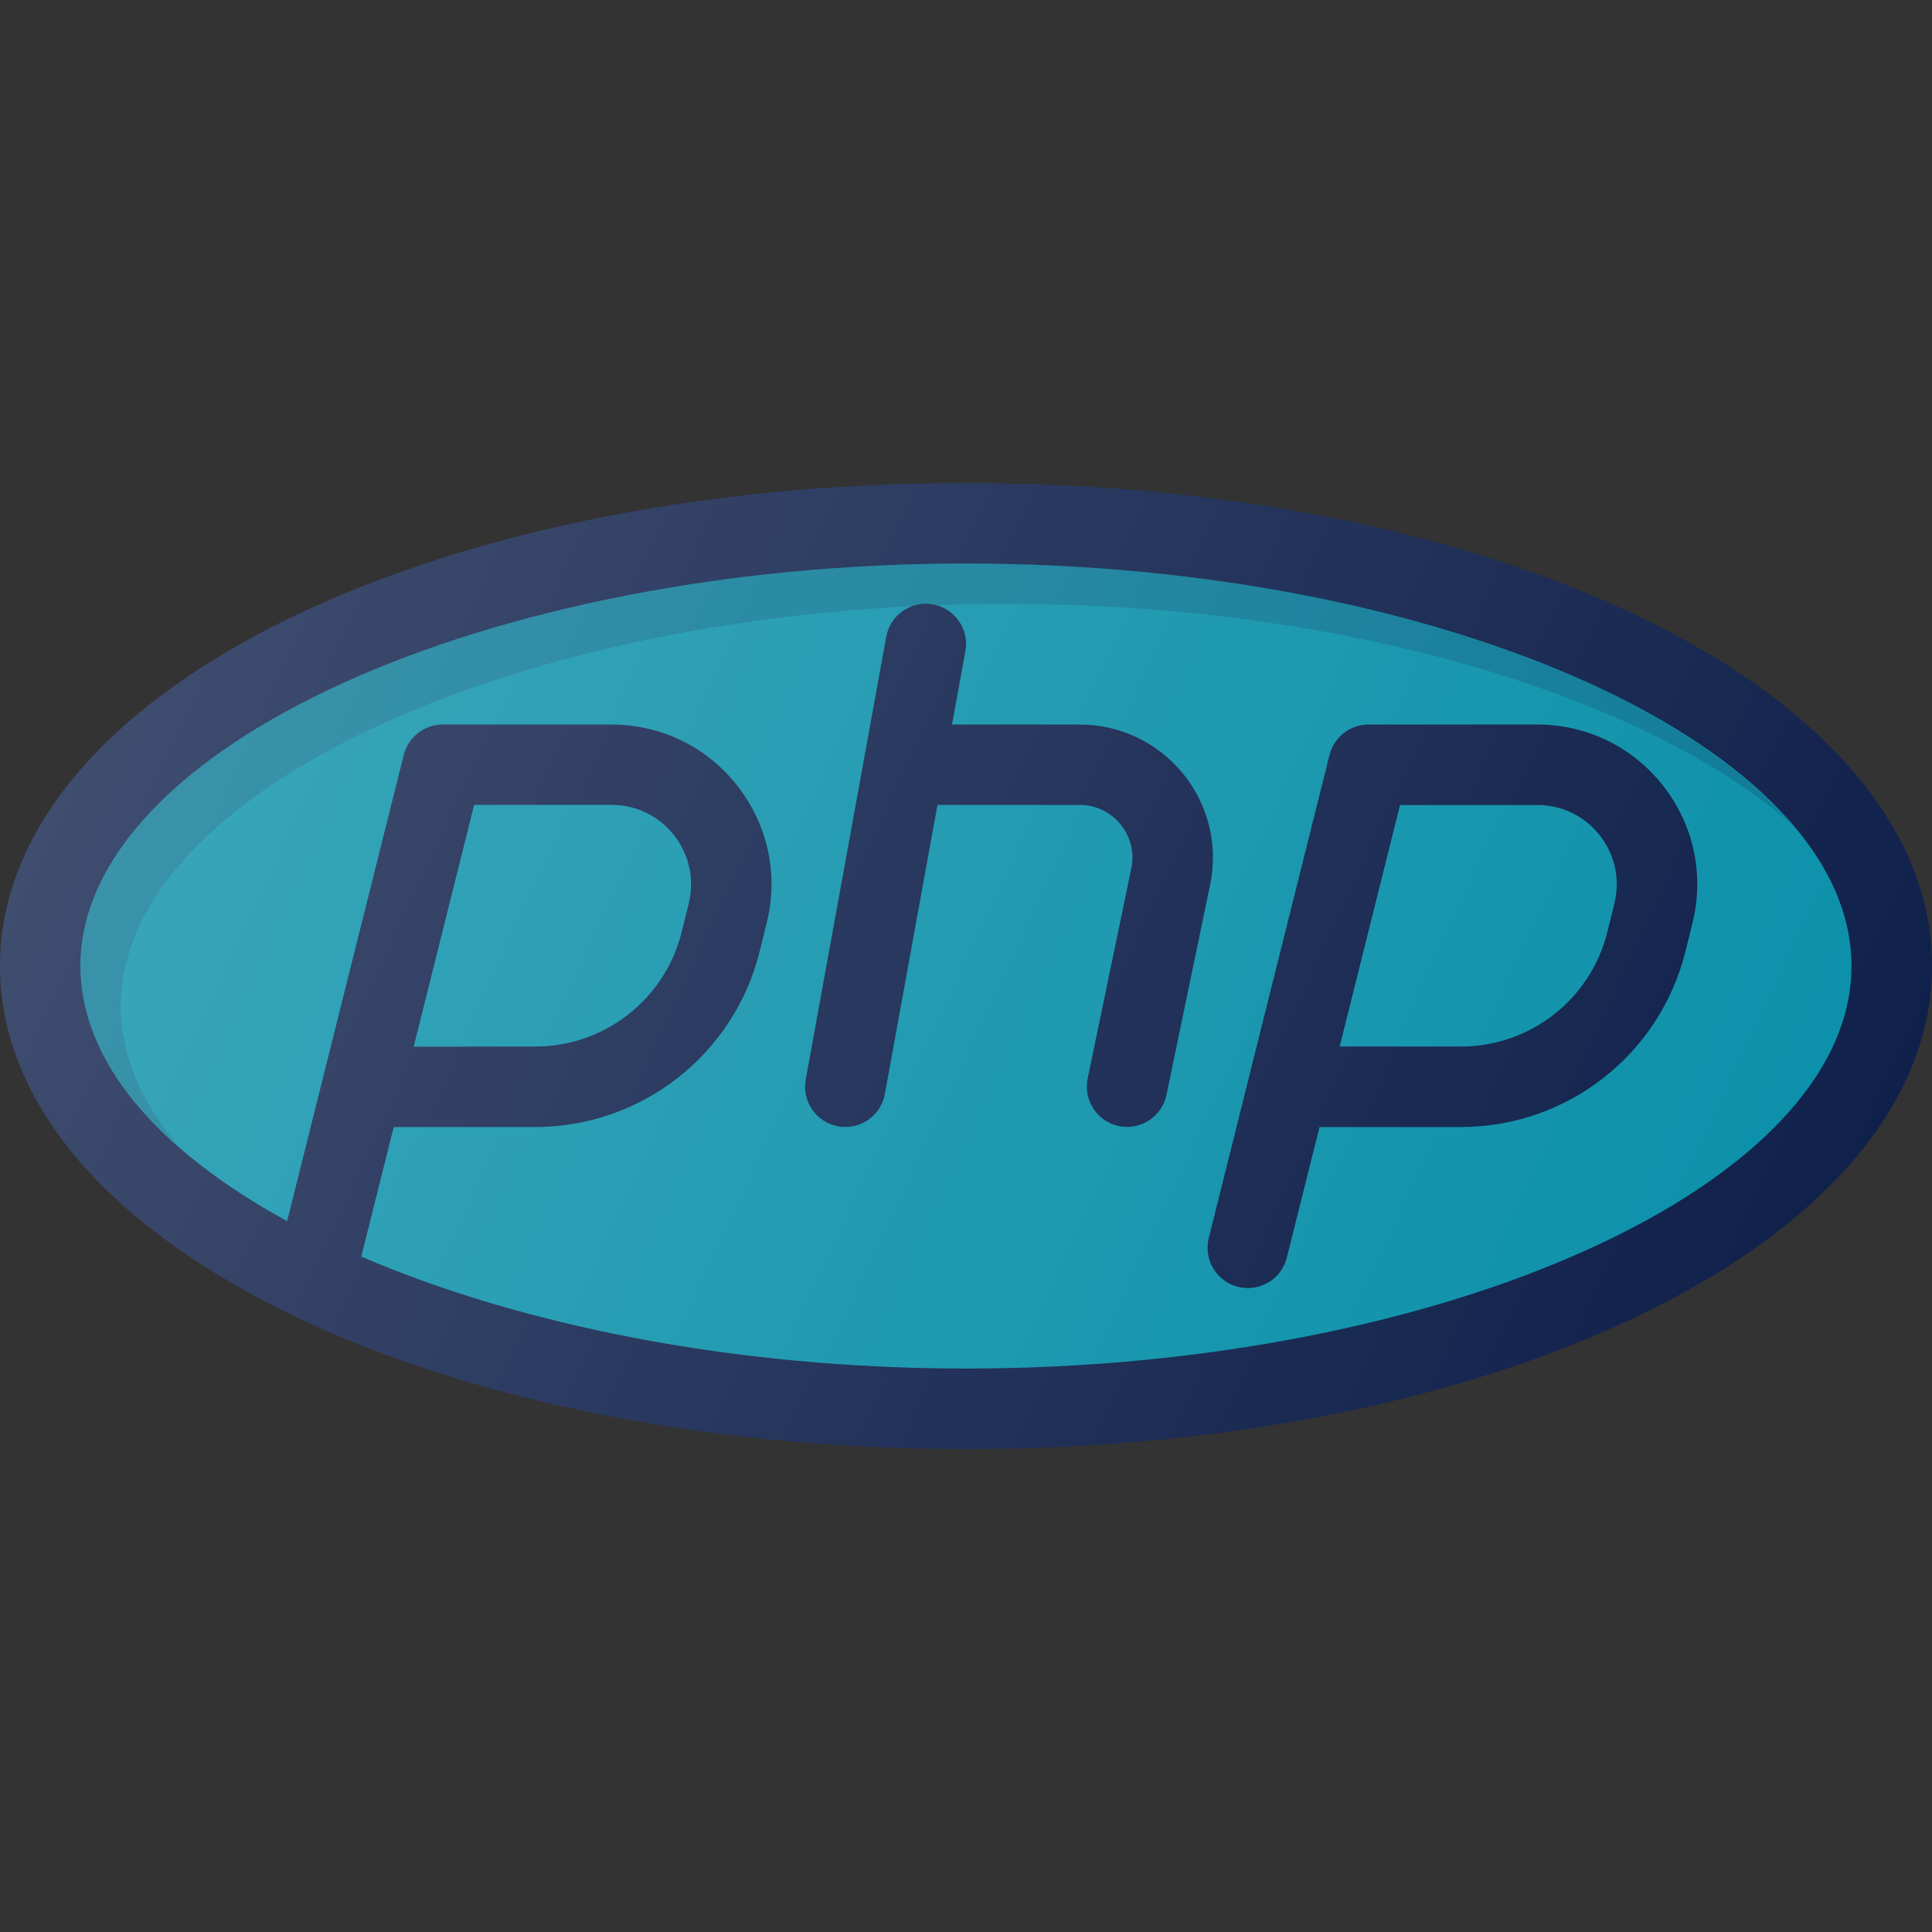
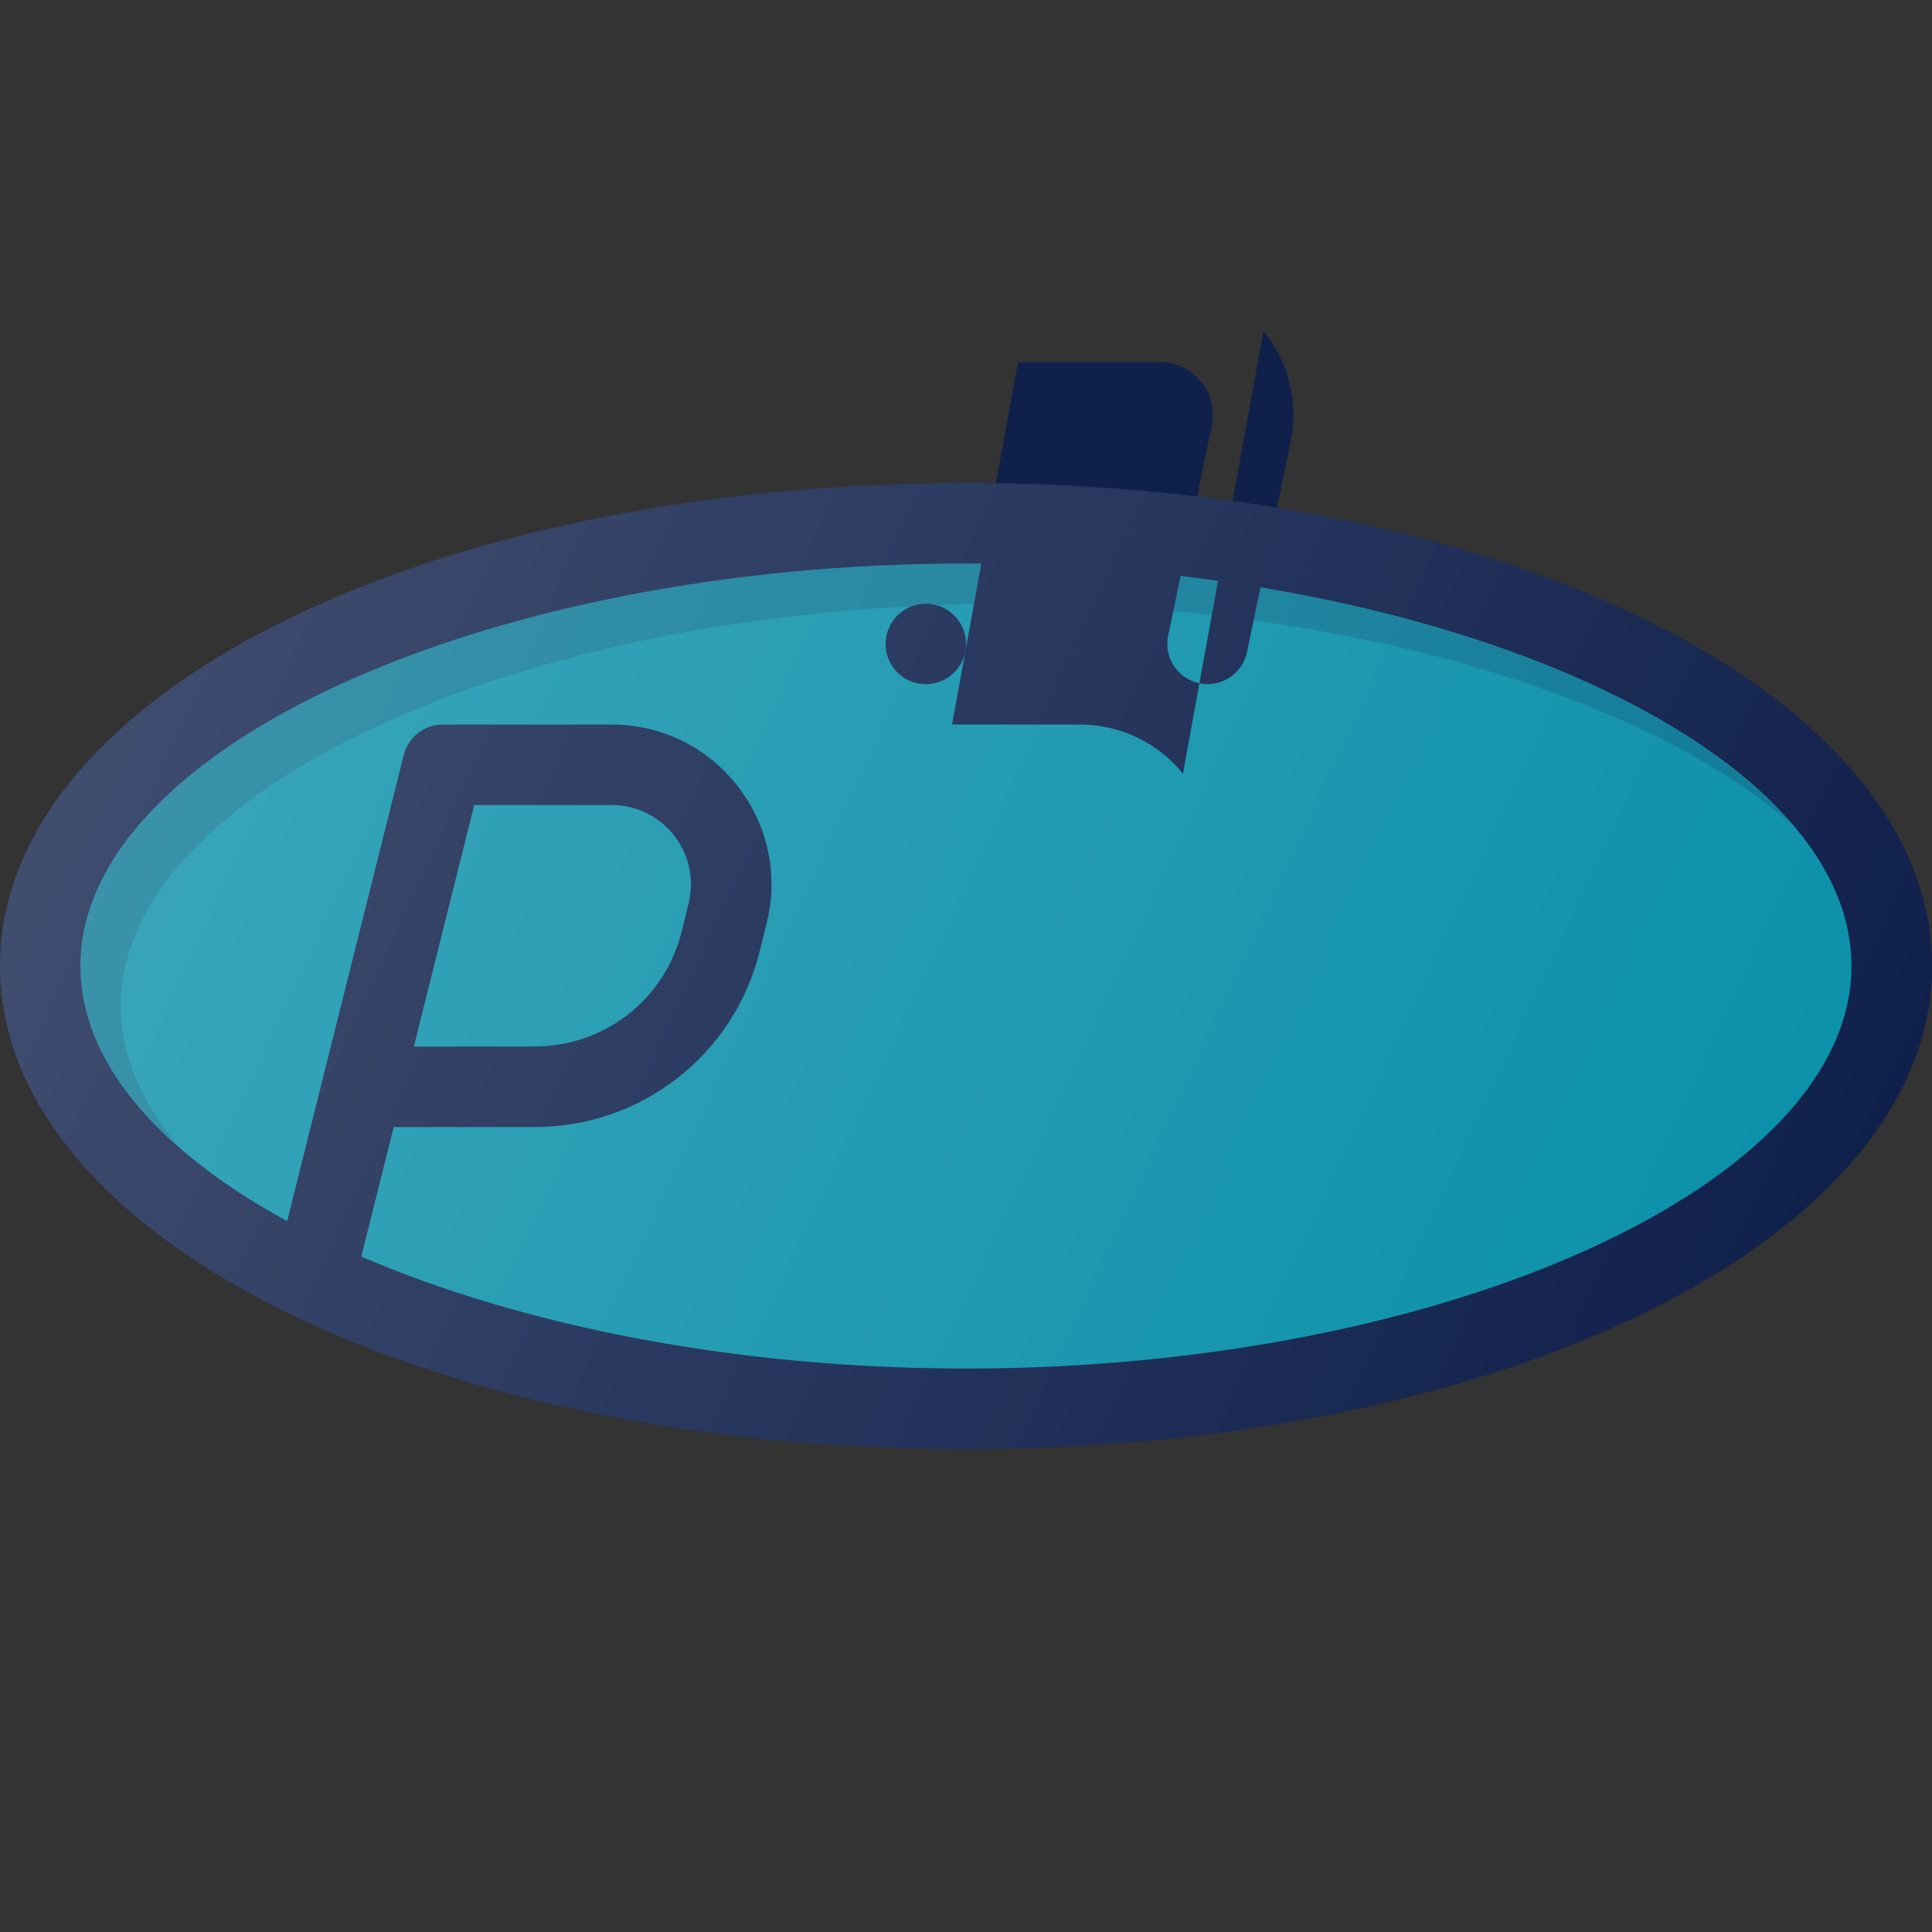
<svg xmlns="http://www.w3.org/2000/svg" viewBox="0,0,256,256" width="50px" height="50px" fill-rule="nonzero">
  <rect x="0" y="0" width="256" height="256" fill="#333333" stroke="none" />
  <defs>
    <linearGradient x1="1.866" y1="7.274" x2="22.134" y2="16.726" gradientUnits="userSpaceOnUse" id="color-1">
      <stop offset="0" stop-color="#ffffff" stop-opacity="0.2" />
      <stop offset="1" stop-color="#ffffff" stop-opacity="0" />
    </linearGradient>
  </defs>
  <g fill="none" fill-rule="nonzero" stroke="none" stroke-width="1" stroke-linecap="butt" stroke-linejoin="miter" stroke-miterlimit="10" stroke-dasharray="" stroke-dashoffset="0" font-family="none" font-weight="none" font-size="none" text-anchor="none" style="mix-blend-mode: normal">
    <g transform="scale(10.667,10.667)">
      <path d="M12,6c-6.729,0 -12,2.636 -12,6c0,3.364 5.271,6 12,6c6.729,0 12,-2.636 12,-6c0,-3.364 -5.271,-6 -12,-6z" fill="#0f204b" />
      <path d="M12,17c-2.875,0 -5.528,-0.536 -7.512,-1.391l0.403,-1.609h1.754c1.322,0 2.47,-0.896 2.791,-2.179l0.087,-0.352c0.15,-0.598 0.018,-1.219 -0.361,-1.705c-0.379,-0.486 -0.95,-0.764 -1.566,-0.764h-2.096c-0.229,0 -0.429,0.156 -0.485,0.379l-1.448,5.79c-1.595,-0.87 -2.568,-1.979 -2.568,-3.169c0,-2.71 5.038,-5 11,-5c5.962,0 11,2.29 11,5c0,2.71 -5.038,5 -11,5z" fill="#0a90a9" />
      <path d="M1.5,12.5c0,-2.71 5.038,-5 11,-5c4.175,0 7.89,1.125 9.746,2.729c-1.613,-1.865 -5.649,-3.229 -10.246,-3.229c-5.962,0 -11,2.29 -11,5c0,0.798 0.445,1.557 1.213,2.234c-0.458,-0.543 -0.713,-1.128 -0.713,-1.734z" fill="#0f204b" opacity="0.2" />
      <path d="M5.141,13l0.75,-3h1.706c0.306,0 0.589,0.138 0.777,0.379c0.188,0.241 0.254,0.55 0.179,0.847l-0.087,0.352c-0.209,0.837 -0.958,1.421 -1.821,1.421z" fill="#0a90a9" />
-       <path d="M5.141,13l0.75,-3h1.706c0.306,0 0.589,0.138 0.777,0.379c0.188,0.241 0.254,0.55 0.179,0.847l-0.087,0.352c-0.209,0.837 -0.958,1.421 -1.821,1.421z" fill="#0a90a9" />
-       <path d="M19.096,9h-2.096c-0.229,0 -0.429,0.156 -0.485,0.379l-0.998,3.989c-0.002,0.007 -0.003,0.014 -0.005,0.021l-0.497,1.99c-0.067,0.268 0.096,0.539 0.364,0.606c0.041,0.01 0.082,0.015 0.122,0.015c0.224,0 0.428,-0.151 0.484,-0.379l0.406,-1.621h1.754c1.322,0 2.47,-0.896 2.791,-2.179l0.087,-0.352c0.15,-0.598 0.018,-1.219 -0.361,-1.705c-0.379,-0.486 -0.95,-0.764 -1.566,-0.764zM20.053,11.227l-0.087,0.352c-0.209,0.837 -0.958,1.421 -1.821,1.421h-1.504l0.75,-3h1.706c0.306,0 0.589,0.138 0.777,0.379c0.188,0.241 0.254,0.55 0.179,0.847z" fill="#0f204b" />
-       <path d="M14.695,9.61c-0.316,-0.388 -0.784,-0.61 -1.284,-0.61h-1.585l0.166,-0.911c0.05,-0.271 -0.13,-0.532 -0.402,-0.581c-0.27,-0.05 -0.532,0.13 -0.581,0.402l-1,5.5c-0.05,0.271 0.13,0.532 0.402,0.581c0.03,0.006 0.06,0.008 0.09,0.008c0.237,0 0.448,-0.169 0.491,-0.411l0.653,-3.589h1.767c0.198,0 0.383,0.088 0.508,0.242c0.125,0.154 0.174,0.353 0.133,0.547l-0.542,2.609c-0.056,0.27 0.118,0.535 0.388,0.591c0.034,0.007 0.068,0.01 0.102,0.01c0.232,0 0.44,-0.162 0.489,-0.398l0.542,-2.609c0.102,-0.49 -0.021,-0.994 -0.337,-1.382z" fill="#0f204b" />
+       <path d="M14.695,9.61c-0.316,-0.388 -0.784,-0.61 -1.284,-0.61h-1.585l0.166,-0.911c0.05,-0.271 -0.13,-0.532 -0.402,-0.581c-0.27,-0.05 -0.532,0.13 -0.581,0.402c-0.05,0.271 0.13,0.532 0.402,0.581c0.03,0.006 0.06,0.008 0.09,0.008c0.237,0 0.448,-0.169 0.491,-0.411l0.653,-3.589h1.767c0.198,0 0.383,0.088 0.508,0.242c0.125,0.154 0.174,0.353 0.133,0.547l-0.542,2.609c-0.056,0.27 0.118,0.535 0.388,0.591c0.034,0.007 0.068,0.01 0.102,0.01c0.232,0 0.44,-0.162 0.489,-0.398l0.542,-2.609c0.102,-0.49 -0.021,-0.994 -0.337,-1.382z" fill="#0f204b" />
      <path d="M12,6c-6.729,0 -12,2.636 -12,6c0,3.364 5.271,6 12,6c6.729,0 12,-2.636 12,-6c0,-3.364 -5.271,-6 -12,-6z" fill="url(#color-1)" />
    </g>
  </g>
</svg>